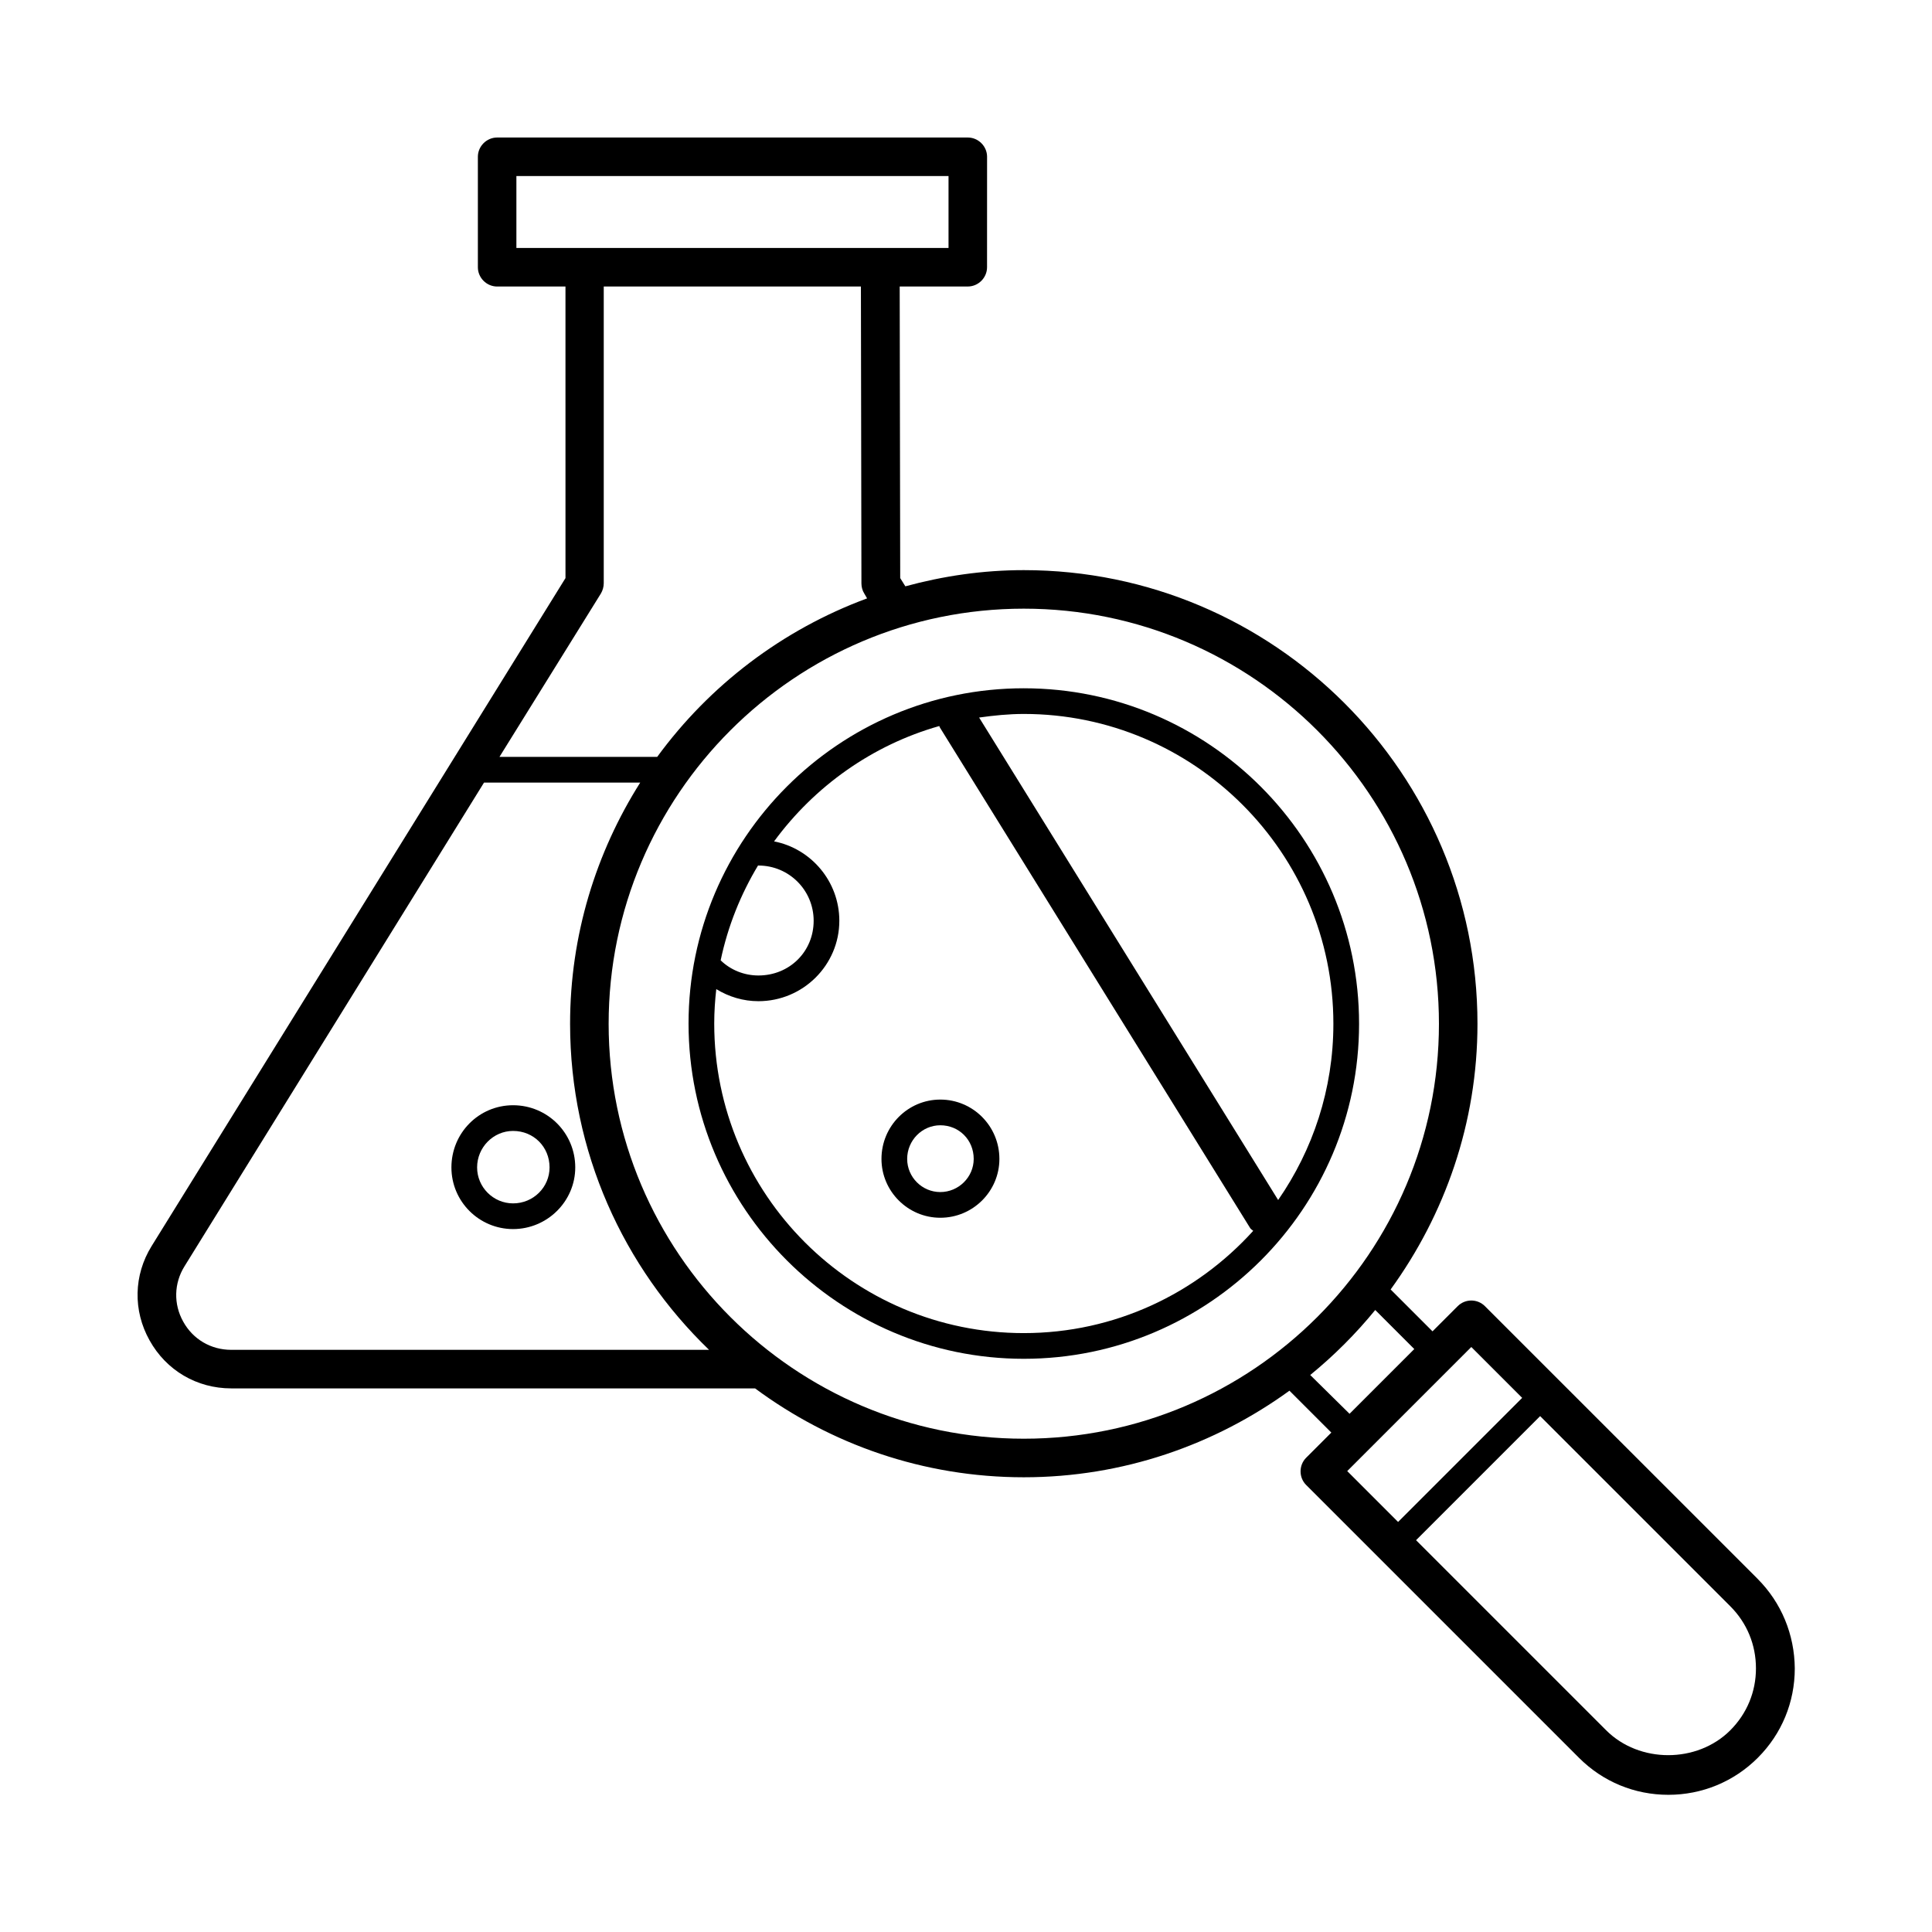
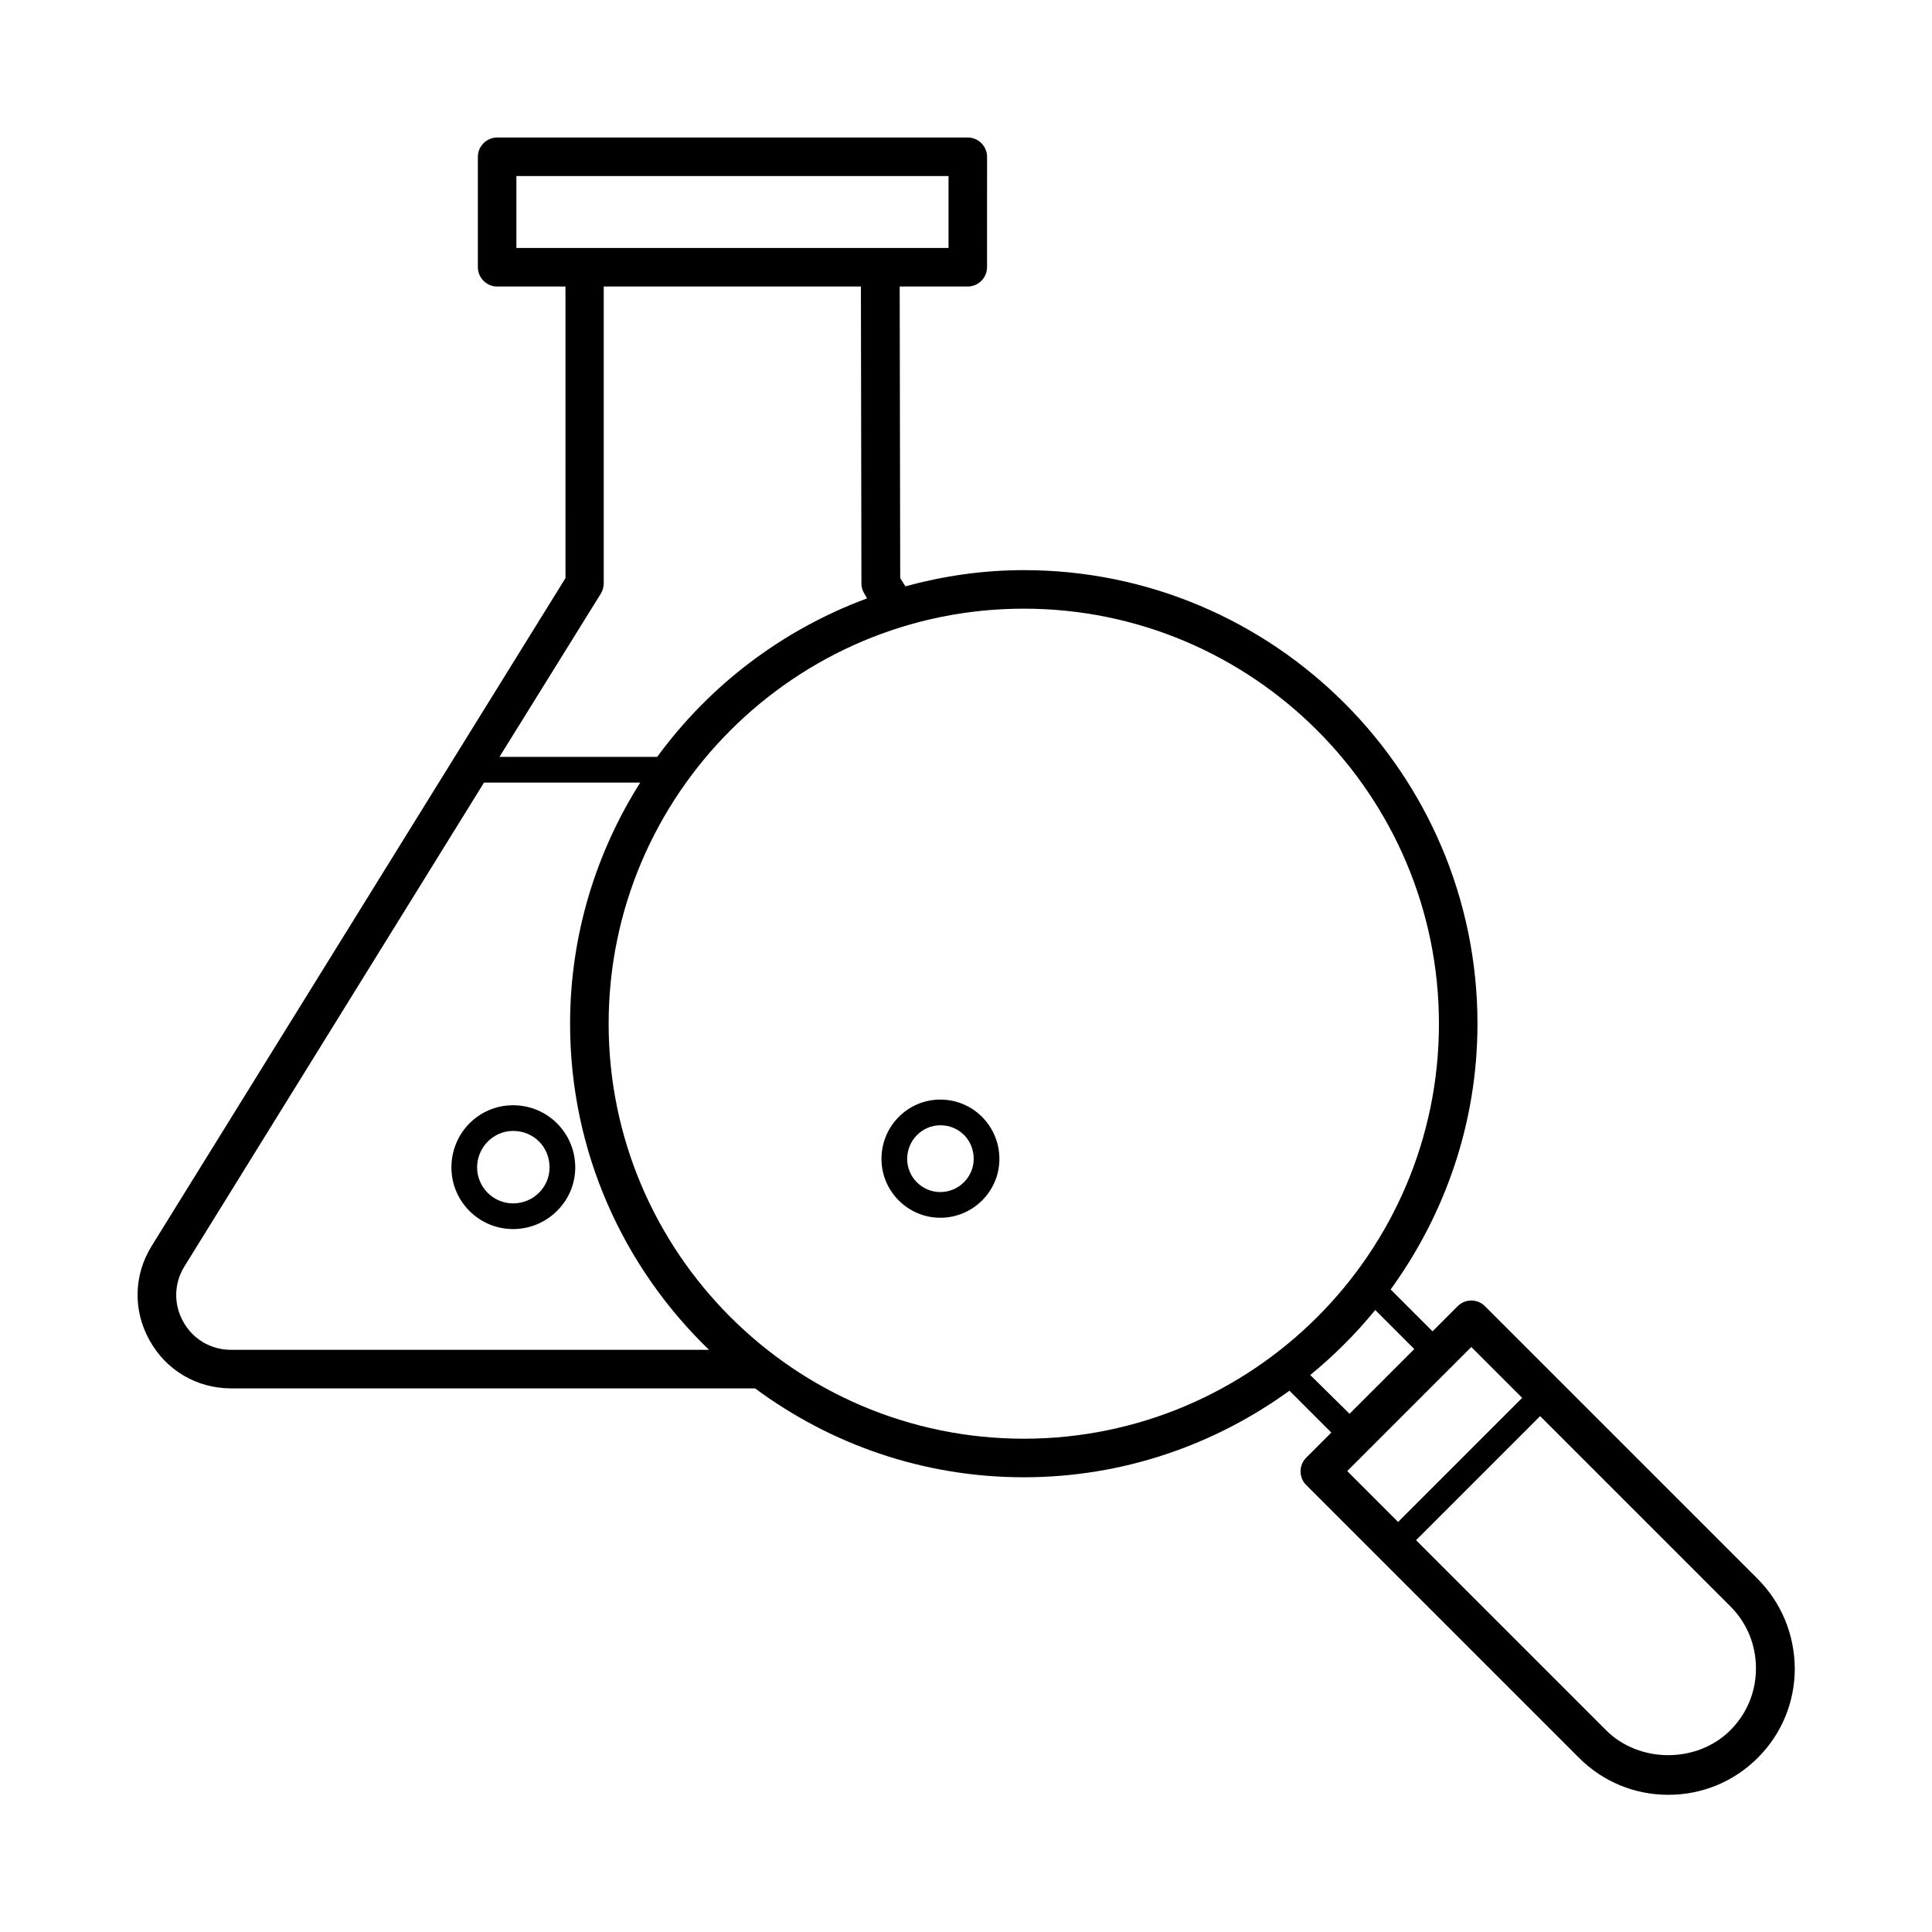
<svg xmlns="http://www.w3.org/2000/svg" fill="#000000" width="800px" height="800px" version="1.1" viewBox="144 144 512 512">
  <g>
    <path d="m279.97 436.9c-9.055 0-16.34 7.352-16.34 16.477 0 9.055 7.352 16.34 16.34 16.34 9.055 0 16.477-7.352 16.477-16.34 0-9.121-7.352-16.477-16.477-16.477zm0 26.008c-5.242 0-9.531-4.289-9.531-9.531 0-5.309 4.289-9.668 9.531-9.668 5.445 0 9.668 4.223 9.668 9.668 0 5.242-4.289 9.531-9.668 9.531z" />
    <path d="m393.19 435.4c-8.578 0-15.59 7.012-15.59 15.727 0 8.578 7.012 15.59 15.59 15.59 8.645 0 15.66-7.012 15.66-15.59-0.004-8.715-7.016-15.727-15.66-15.727zm0 24.508c-4.832 0-8.781-3.949-8.781-8.781 0-4.902 3.949-8.918 8.781-8.918 4.969 0 8.852 3.879 8.852 8.918-0.004 4.832-4.019 8.781-8.852 8.781z" />
    <path d="m609.76 562.38-72.238-72.234c-0.953-0.953-2.246-1.496-3.609-1.496-1.363 0-2.656 0.543-3.609 1.496l-6.672 6.672-11.098-11.098c14.367-19.812 23.012-44.117 23.012-70.398 0-66.312-53.922-120.23-120.23-120.23-10.895 0-21.379 1.566-31.387 4.289l-1.363-2.18-0.137-77.273h18.043c2.793 0 5.106-2.316 5.106-5.106l0.008-29.273c0-2.793-2.316-5.106-5.106-5.106h-124.73c-2.793 0-5.109 2.312-5.109 5.106v29.277c0 2.793 2.316 5.106 5.106 5.106h18.109l0.004 77.273-109.68 177.02c-4.766 7.691-4.969 17.09-0.543 24.984 4.426 7.965 12.527 12.73 21.648 12.73h138.82c19.949 14.773 44.527 23.555 71.215 23.555 26.281 0 50.586-8.578 70.398-22.945l11.098 11.098-6.672 6.672c-1.973 1.973-1.973 5.242 0 7.215l72.305 72.305c6.332 6.332 14.707 9.805 23.691 9.805 8.918 0 17.359-3.473 23.691-9.805s9.805-14.707 9.805-23.691c-0.074-8.984-3.543-17.426-9.875-23.758zm-328.91-371.73h114.52v19.062h-114.52zm22.398 110.63c0.477-0.816 0.75-1.77 0.75-2.723v-78.633h68.152l0.137 78.703c0 0.953 0.273 1.906 0.75 2.656l0.75 1.293c-22.469 8.305-41.734 23.012-55.625 42.008h-41.801zm-97.973 200.44c-5.379 0-10.145-2.793-12.73-7.488-2.586-4.629-2.449-10.145 0.34-14.637l79.383-128.2h41.395c-11.711 18.52-18.586 40.441-18.586 63.93 0 33.906 14.16 64.543 36.832 86.398zm100.02-86.398c0-60.66 49.359-110.02 110.02-110.02s110.02 49.359 110.02 110.02-49.359 109.95-110.02 109.95-110.02-49.359-110.02-109.95zm185.93 93.07c6.332-5.176 12.051-10.895 17.227-17.227l10.348 10.348-17.156 17.156zm42.688-7.422 13.48 13.48-32.883 32.883-13.48-13.48zm68.625 101.58c-8.781 8.781-24.102 8.781-32.883 0l-50.383-50.383 32.883-32.883 50.383 50.383c4.426 4.426 6.809 10.211 6.809 16.477 0 6.195-2.383 11.98-6.809 16.406z" />
-     <path d="m415.32 326.4c-49.02 0-88.848 39.895-88.848 88.848s39.895 88.848 88.848 88.848 88.848-39.828 88.848-88.781c0-49.02-39.828-88.914-88.848-88.914zm82.039 88.914c0 17.359-5.445 33.43-14.637 46.703l-79.246-127.86c3.879-0.543 7.828-0.953 11.848-0.953 45.203 0 82.035 36.832 82.035 82.105zm-152.37-41.938c8.102 0 14.637 6.535 14.637 14.637 0 8.168-6.398 14.5-14.637 14.5-3.746 0-7.352-1.43-10.008-4.016 1.906-9.055 5.309-17.496 9.941-25.191-0.004 0.07-0.004 0.07 0.066 0.07zm70.328 123.91c-45.273 0-82.039-36.766-82.039-82.039 0-3.062 0.203-6.129 0.543-9.121 3.336 2.043 7.148 3.199 11.164 3.199 11.848 0 21.445-9.602 21.445-21.309 0-10.418-7.488-19.133-17.293-21.039 10.688-14.57 26.008-25.531 43.777-30.57 0.066 0.066 0.066 0.203 0.137 0.34l82.246 132.69c0.203 0.34 0.543 0.477 0.816 0.75-15.043 16.613-36.695 27.098-60.797 27.098z" />
  </g>
</svg>